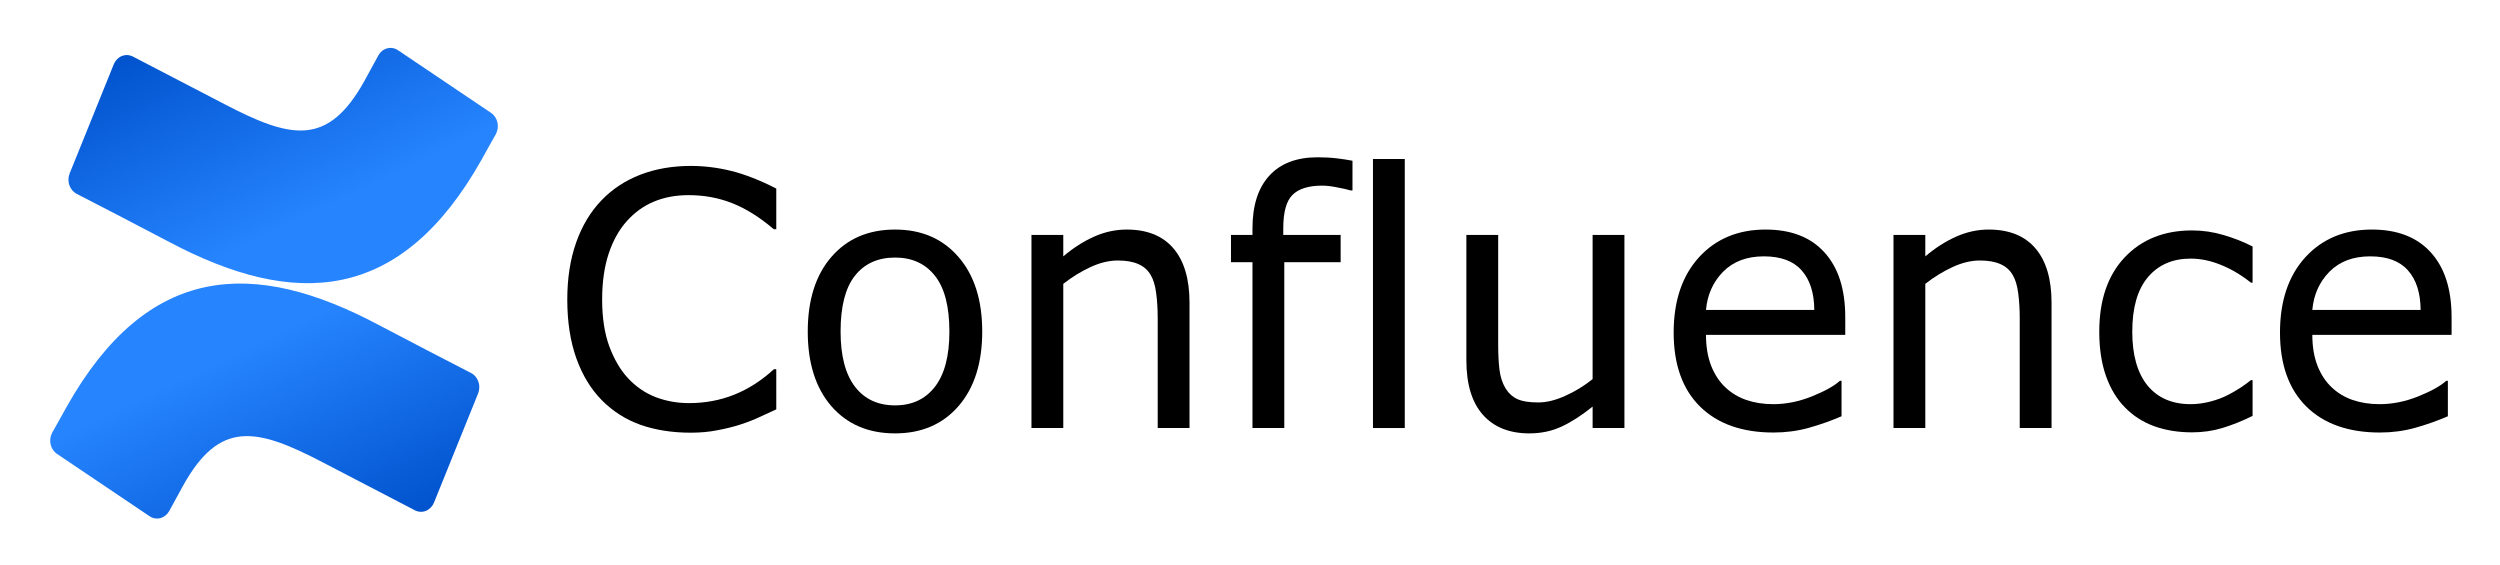
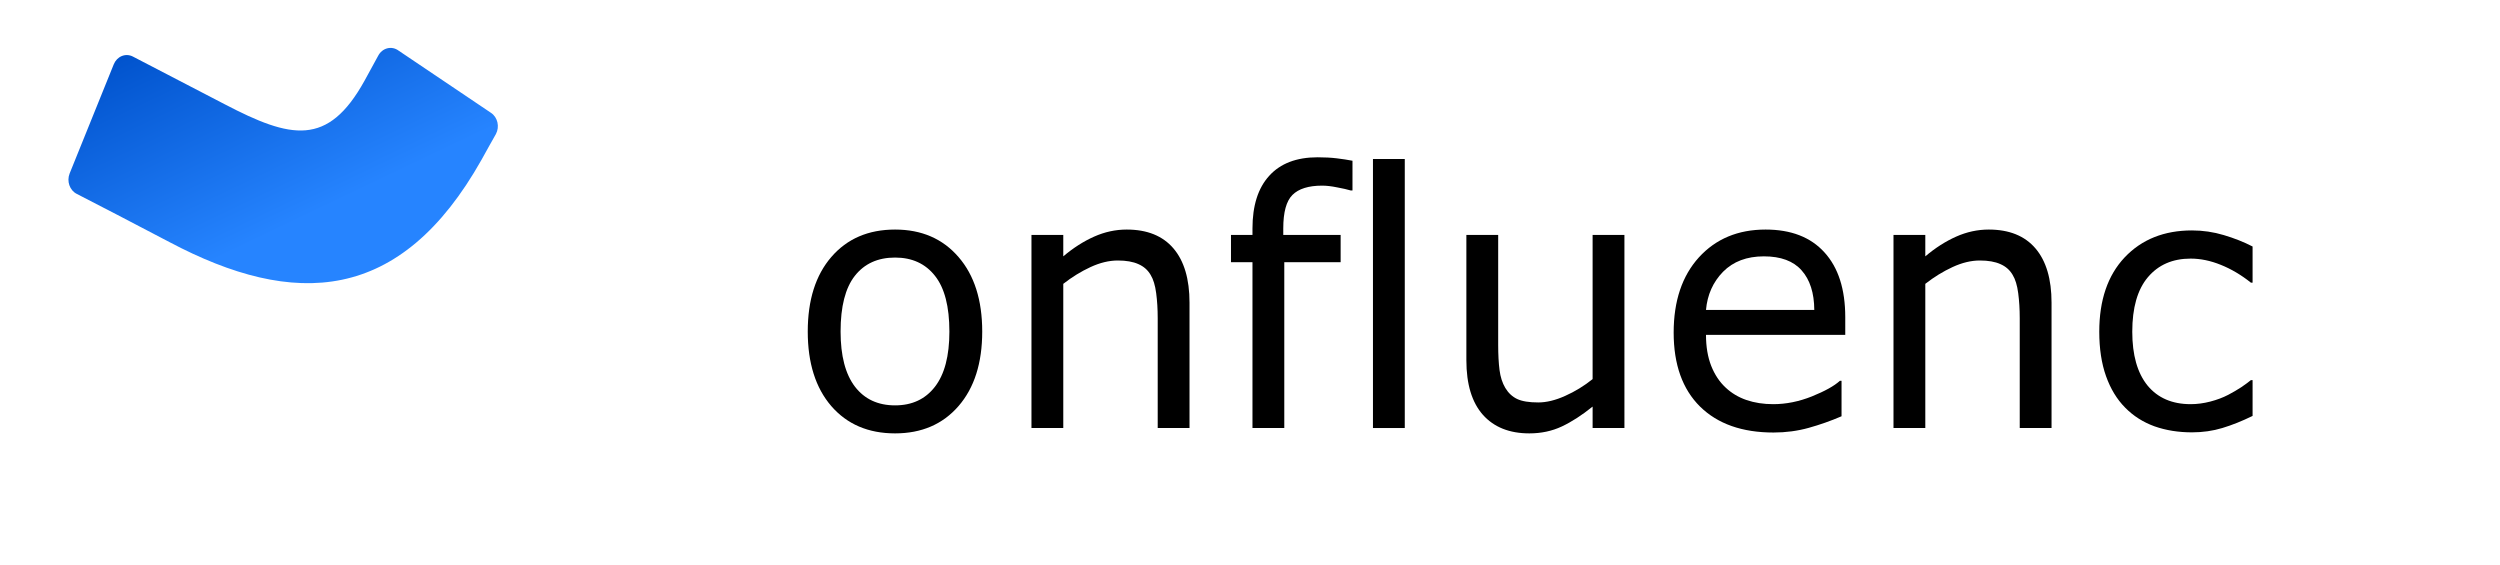
<svg xmlns="http://www.w3.org/2000/svg" role="img" viewBox="10.71 111.96 288.08 65.08">
  <title>Confluence logo</title>
  <defs>
    <linearGradient id="a" x1="171.694" x2="58.638" y1="368.874" y2="239.067" gradientTransform="scale(1.414 .707)" gradientUnits="userSpaceOnUse">
      <stop offset="18%" stop-color="#0052CC" />
      <stop offset="100%" stop-color="#2684FF" />
    </linearGradient>
    <linearGradient id="b" x1="8.972" x2="122.094" y1="-21.812" y2="108.01" gradientTransform="scale(1.413 .708)" gradientUnits="userSpaceOnUse">
      <stop offset="18%" stop-color="#0052CC" />
      <stop offset="100%" stop-color="#2684FF" />
    </linearGradient>
    <path id="c" d="M295.971 447.32h813.921v201.799H295.971z" />
  </defs>
  <g transform="matrix(.202 0 0 .221 16.494 117.481)">
-     <path fill="url(#a)" d="M9.261 187.33c-2.641 4.307-5.607 9.305-8.127 13.287-2.255 3.811-1.044 8.725 2.722 11.052l52.823 32.506c1.854 1.145 4.09 1.497 6.207.977 2.116-.52 3.935-1.867 5.049-3.74 2.113-3.535 4.835-8.127 7.802-13.043 20.926-34.538 41.974-30.312 79.925-12.19l52.376 24.908c1.984.944 4.265 1.045 6.324.279 2.059-.766 3.721-2.332 4.606-4.343l25.152-56.886c1.777-4.063-.031-8.8-4.063-10.646-11.052-5.201-33.035-15.562-52.823-25.111-71.189-34.579-131.692-32.344-177.973 42.949z" />
    <path fill="url(#b)" d="M246.115 58.232c2.641-4.307 5.607-9.305 8.127-13.287 2.255-3.811 1.044-8.725-2.722-11.052L198.696 1.386c-1.869-1.259-4.178-1.685-6.373-1.177-2.196.508-4.082 1.906-5.207 3.859-2.113 3.535-4.835 8.127-7.802 13.043-20.926 34.538-41.974 30.312-79.925 12.19L47.176 4.515c-1.984-.944-4.265-1.045-6.324-.279-2.059.765-3.721 2.332-4.606 4.343L11.094 65.465c-1.777 4.063.031 8.8 4.063 10.646 11.052 5.201 33.035 15.562 52.823 25.111 71.352 34.538 131.854 32.222 178.135-42.99z" />
  </g>
  <g display="inline" transform="matrix(.416 0 0 .425 -49.287 -66.052)" style="shape-inside:url(#c)">
-     <path d="M359.252 529.842q-2.578 1.125-4.688 2.109-2.062.984-5.438 2.062-2.859.891-6.234 1.5-3.328.656-7.359.656-7.594 0-13.828-2.109-6.188-2.156-10.781-6.703-4.5-4.453-7.031-11.297-2.531-6.891-2.531-15.984 0-8.625 2.438-15.422 2.438-6.797 7.031-11.484 4.453-4.547 10.734-6.938 6.328-2.391 14.016-2.391 5.625 0 11.203 1.359 5.625 1.359 12.469 4.781v11.016h-.703q-5.766-4.828-11.438-7.031-5.672-2.203-12.141-2.203-5.297 0-9.562 1.734-4.219 1.688-7.547 5.297-3.234 3.516-5.062 8.906-1.781 5.344-1.781 12.375 0 7.359 1.969 12.656 2.016 5.297 5.156 8.625 3.281 3.469 7.641 5.156 4.406 1.641 9.281 1.641 6.703 0 12.562-2.297 5.859-2.297 10.969-6.891h.656z" />
    <path d="M416.299 508.748q0 12.797-6.562 20.203-6.562 7.406-17.578 7.406-11.109 0-17.672-7.406-6.516-7.406-6.516-20.203 0-12.797 6.516-20.203 6.562-7.453 17.672-7.453 11.016 0 17.578 7.453 6.562 7.406 6.562 20.203zm-9.094 0q0-10.172-3.984-15.094-3.984-4.969-11.062-4.969-7.172 0-11.156 4.969-3.938 4.922-3.938 15.094 0 9.844 3.984 14.953 3.984 5.062 11.109 5.062 7.031 0 11.016-5.016 4.031-5.062 4.031-15z" />
    <path d="M473.721 534.904h-8.812v-29.812q0-3.609-.422-6.75-.422-3.188-1.547-4.969-1.172-1.969-3.375-2.906-2.203-.984-5.719-.984-3.609 0-7.547 1.781t-7.547 4.547v39.094h-8.812v-52.359h8.812v5.812q4.125-3.422 8.531-5.344 4.406-1.922 9.047-1.922 8.484 0 12.938 5.109 4.453 5.109 4.453 14.719z" />
    <path d="M518.861 470.498h-.469q-1.453-.422-3.797-.844-2.344-.469-4.125-.469-5.672 0-8.25 2.531-2.531 2.484-2.531 9.047v1.781h15.891v7.406H499.971v44.953h-8.812V489.951h-5.953v-7.406h5.953v-1.734q0-9.328 4.641-14.297 4.641-5.016 13.406-5.016 2.953 0 5.297.281 2.391.281 4.359.656z" />
    <path d="M533.346 534.904h-8.812v-72.938h8.812z" />
    <path d="M594.189 534.904h-8.812v-5.812q-4.453 3.516-8.531 5.391-4.078 1.875-9 1.875-8.25 0-12.844-5.016-4.594-5.062-4.594-14.812v-33.984h8.812v29.812q0 3.984.375 6.844.375 2.812 1.594 4.828 1.266 2.062 3.281 3 2.016.938 5.859.938 3.422 0 7.453-1.781 4.078-1.781 7.594-4.547v-39.094h8.812z" />
    <path d="M655.361 509.638H616.783q0 4.828 1.453 8.438 1.453 3.562 3.984 5.859 2.438 2.25 5.766 3.375 3.375 1.125 7.406 1.125 5.344 0 10.734-2.109 5.438-2.156 7.734-4.219h.469v9.609q-4.453 1.875-9.094 3.141-4.641 1.266-9.75 1.266-13.031 0-20.344-7.031-7.312-7.078-7.312-20.062 0-12.844 6.984-20.391 7.031-7.547 18.469-7.547 10.594 0 16.312 6.188 5.766 6.188 5.766 17.578zm-8.578-6.75q-.047-6.938-3.516-10.734-3.422-3.797-10.453-3.797-7.078 0-11.297 4.172-4.172 4.172-4.734 10.359z" />
    <path d="M712.502 534.904h-8.812v-29.812q0-3.609-.422-6.75-.422-3.188-1.547-4.969-1.172-1.969-3.375-2.906-2.203-.984-5.719-.984-3.609 0-7.547 1.781t-7.547 4.547v39.094h-8.812v-52.359h8.812v5.812q4.125-3.422 8.531-5.344 4.406-1.922 9.047-1.922 8.484 0 12.938 5.109 4.453 5.109 4.453 14.719z" />
    <path d="M768.189 531.623q-4.406 2.109-8.391 3.281-3.938 1.172-8.391 1.172-5.672 0-10.406-1.641-4.734-1.688-8.109-5.062-3.422-3.375-5.297-8.531t-1.875-12.047q0-12.844 7.031-20.156 7.078-7.312 18.656-7.312 4.5 0 8.812 1.266 4.359 1.266 7.969 3.094v9.797h-.469q-4.031-3.141-8.344-4.828-4.266-1.688-8.344-1.688-7.5 0-11.859 5.062-4.312 5.016-4.312 14.766 0 9.469 4.219 14.578 4.266 5.062 11.953 5.062 2.672 0 5.438-.703 2.766-.703 4.969-1.828 1.922-.984 3.609-2.062 1.688-1.125 2.672-1.922h.469z" />
-     <path d="M823.314 509.638h-38.578q0 4.828 1.453 8.438 1.453 3.562 3.984 5.859 2.438 2.25 5.766 3.375 3.375 1.125 7.406 1.125 5.344 0 10.734-2.109 5.438-2.156 7.734-4.219h.469v9.609q-4.453 1.875-9.094 3.141-4.641 1.266-9.75 1.266-13.031 0-20.344-7.031-7.312-7.078-7.312-20.062 0-12.844 6.984-20.391 7.031-7.547 18.469-7.547 10.594 0 16.312 6.188 5.766 6.188 5.766 17.578zm-8.578-6.75q-.047-6.938-3.516-10.734-3.422-3.797-10.453-3.797-7.078 0-11.297 4.172-4.172 4.172-4.734 10.359z" />
  </g>
</svg>